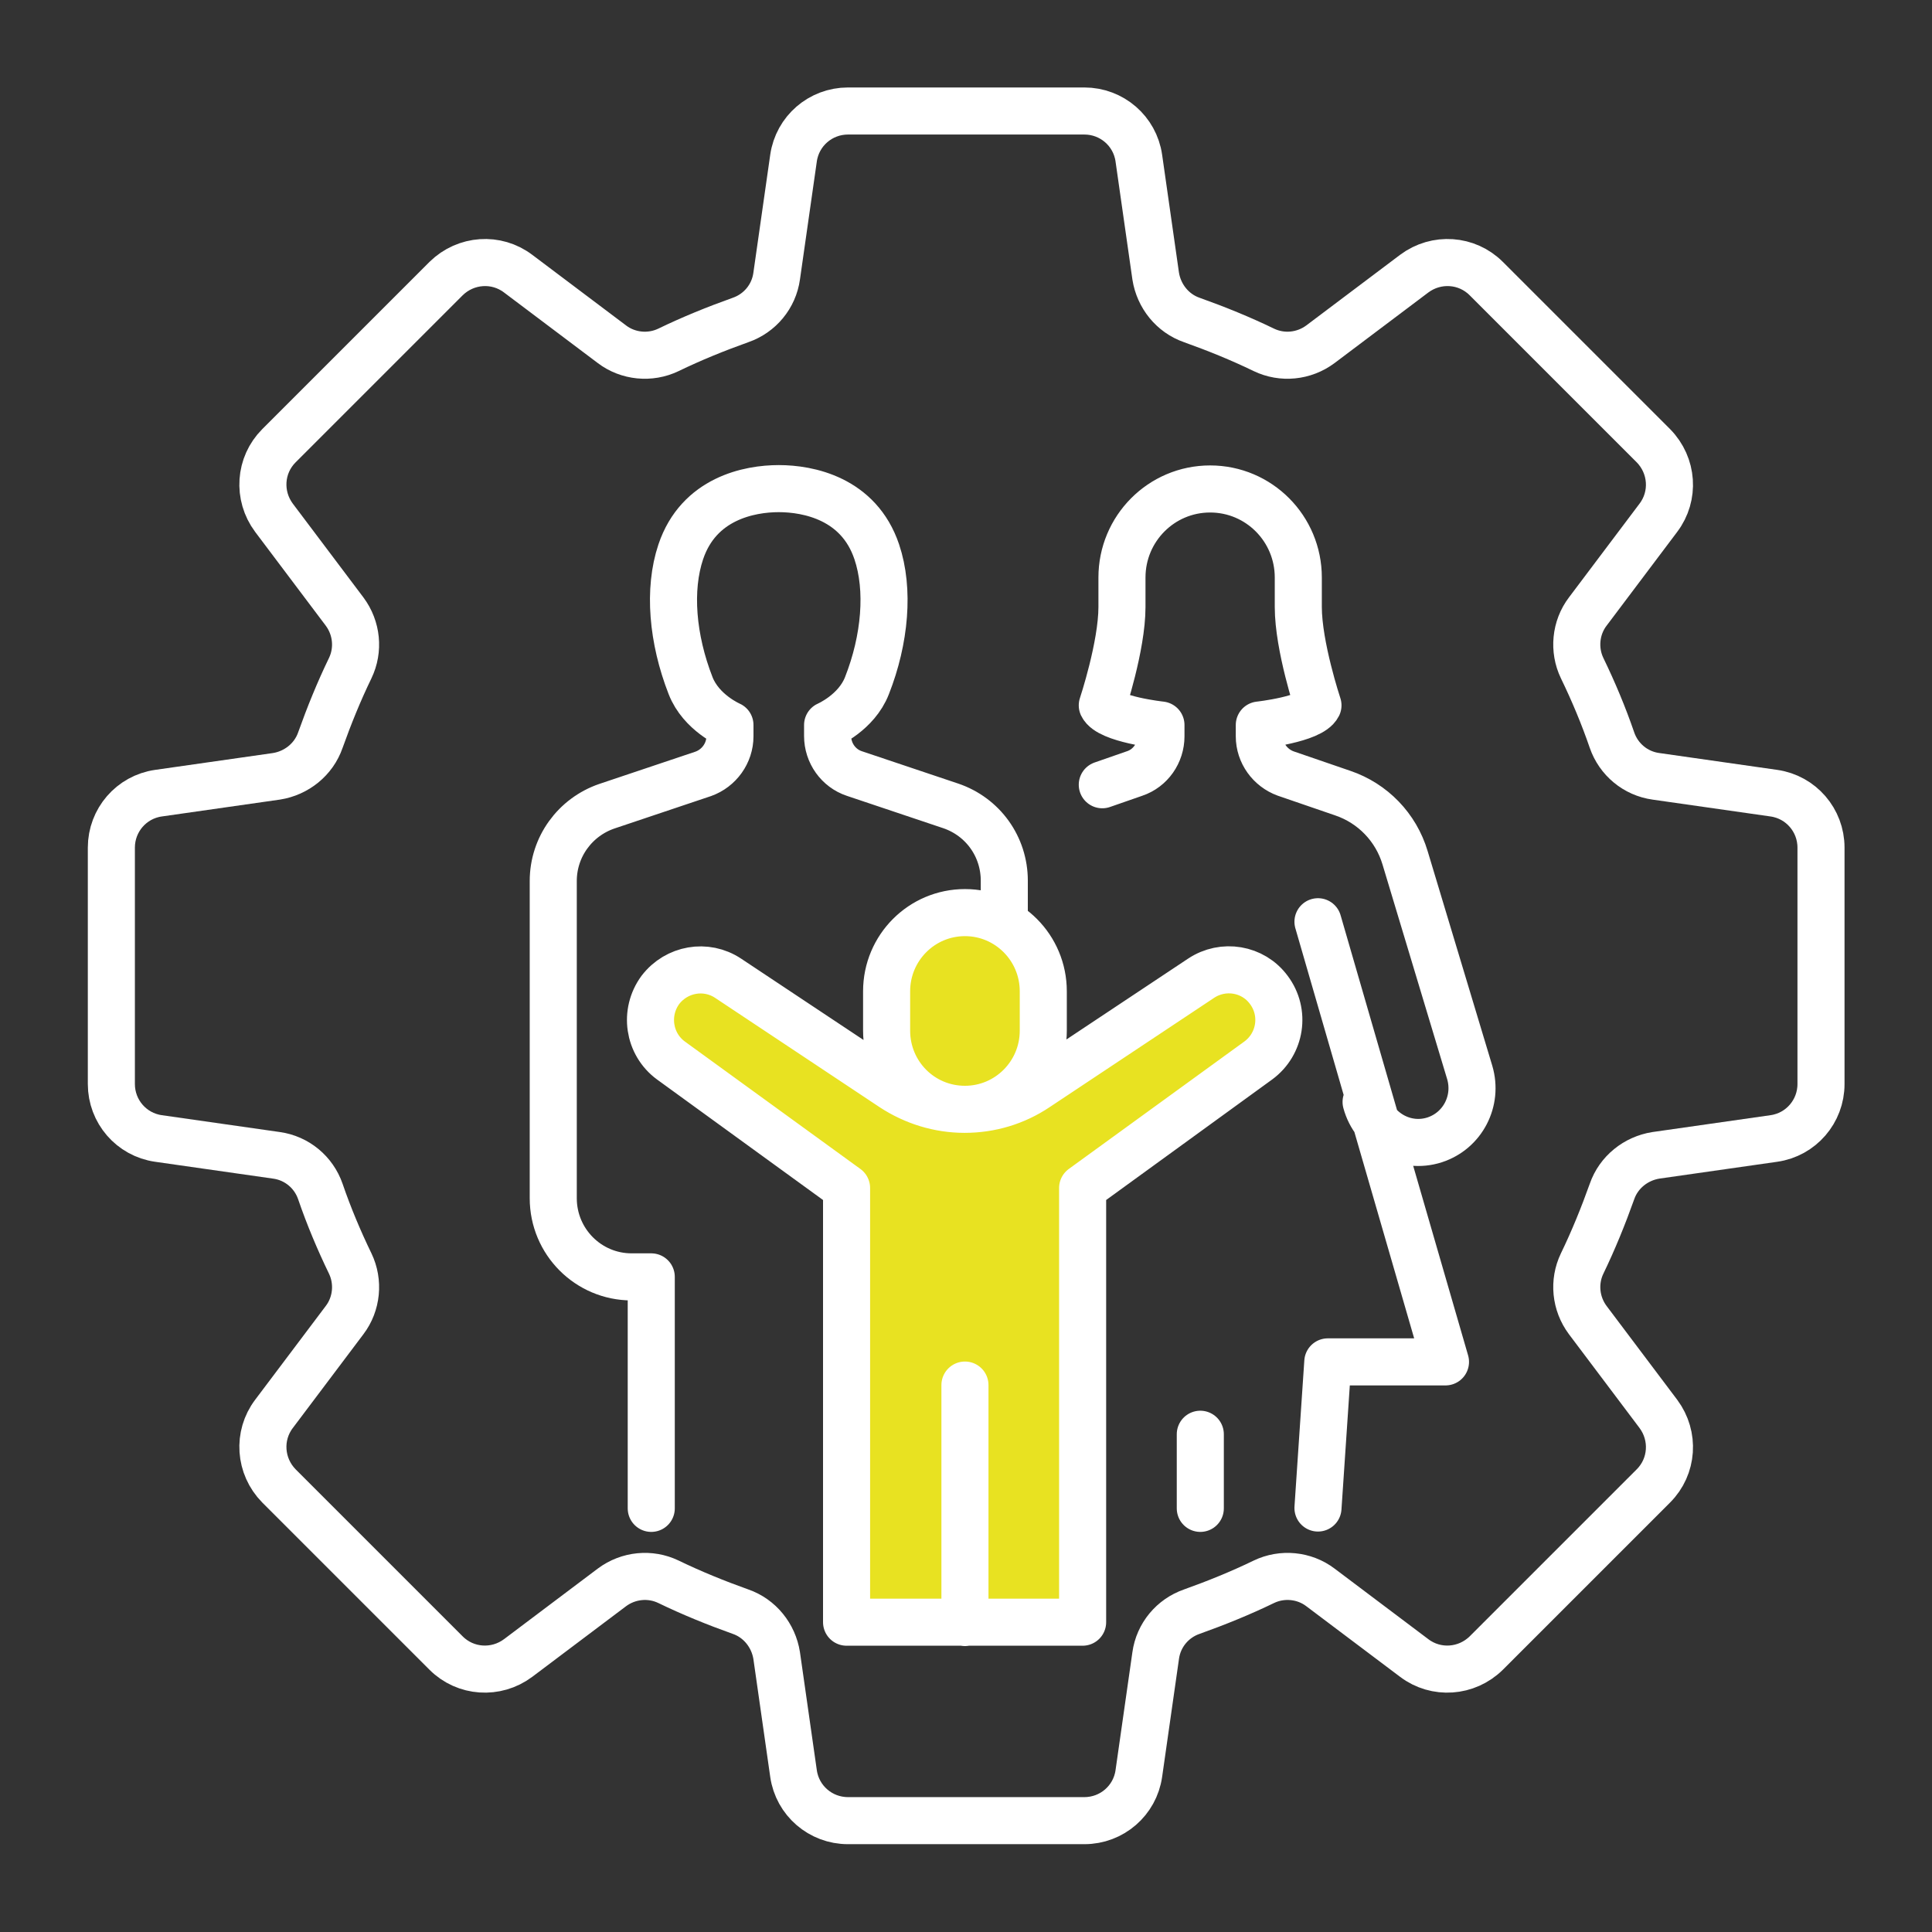
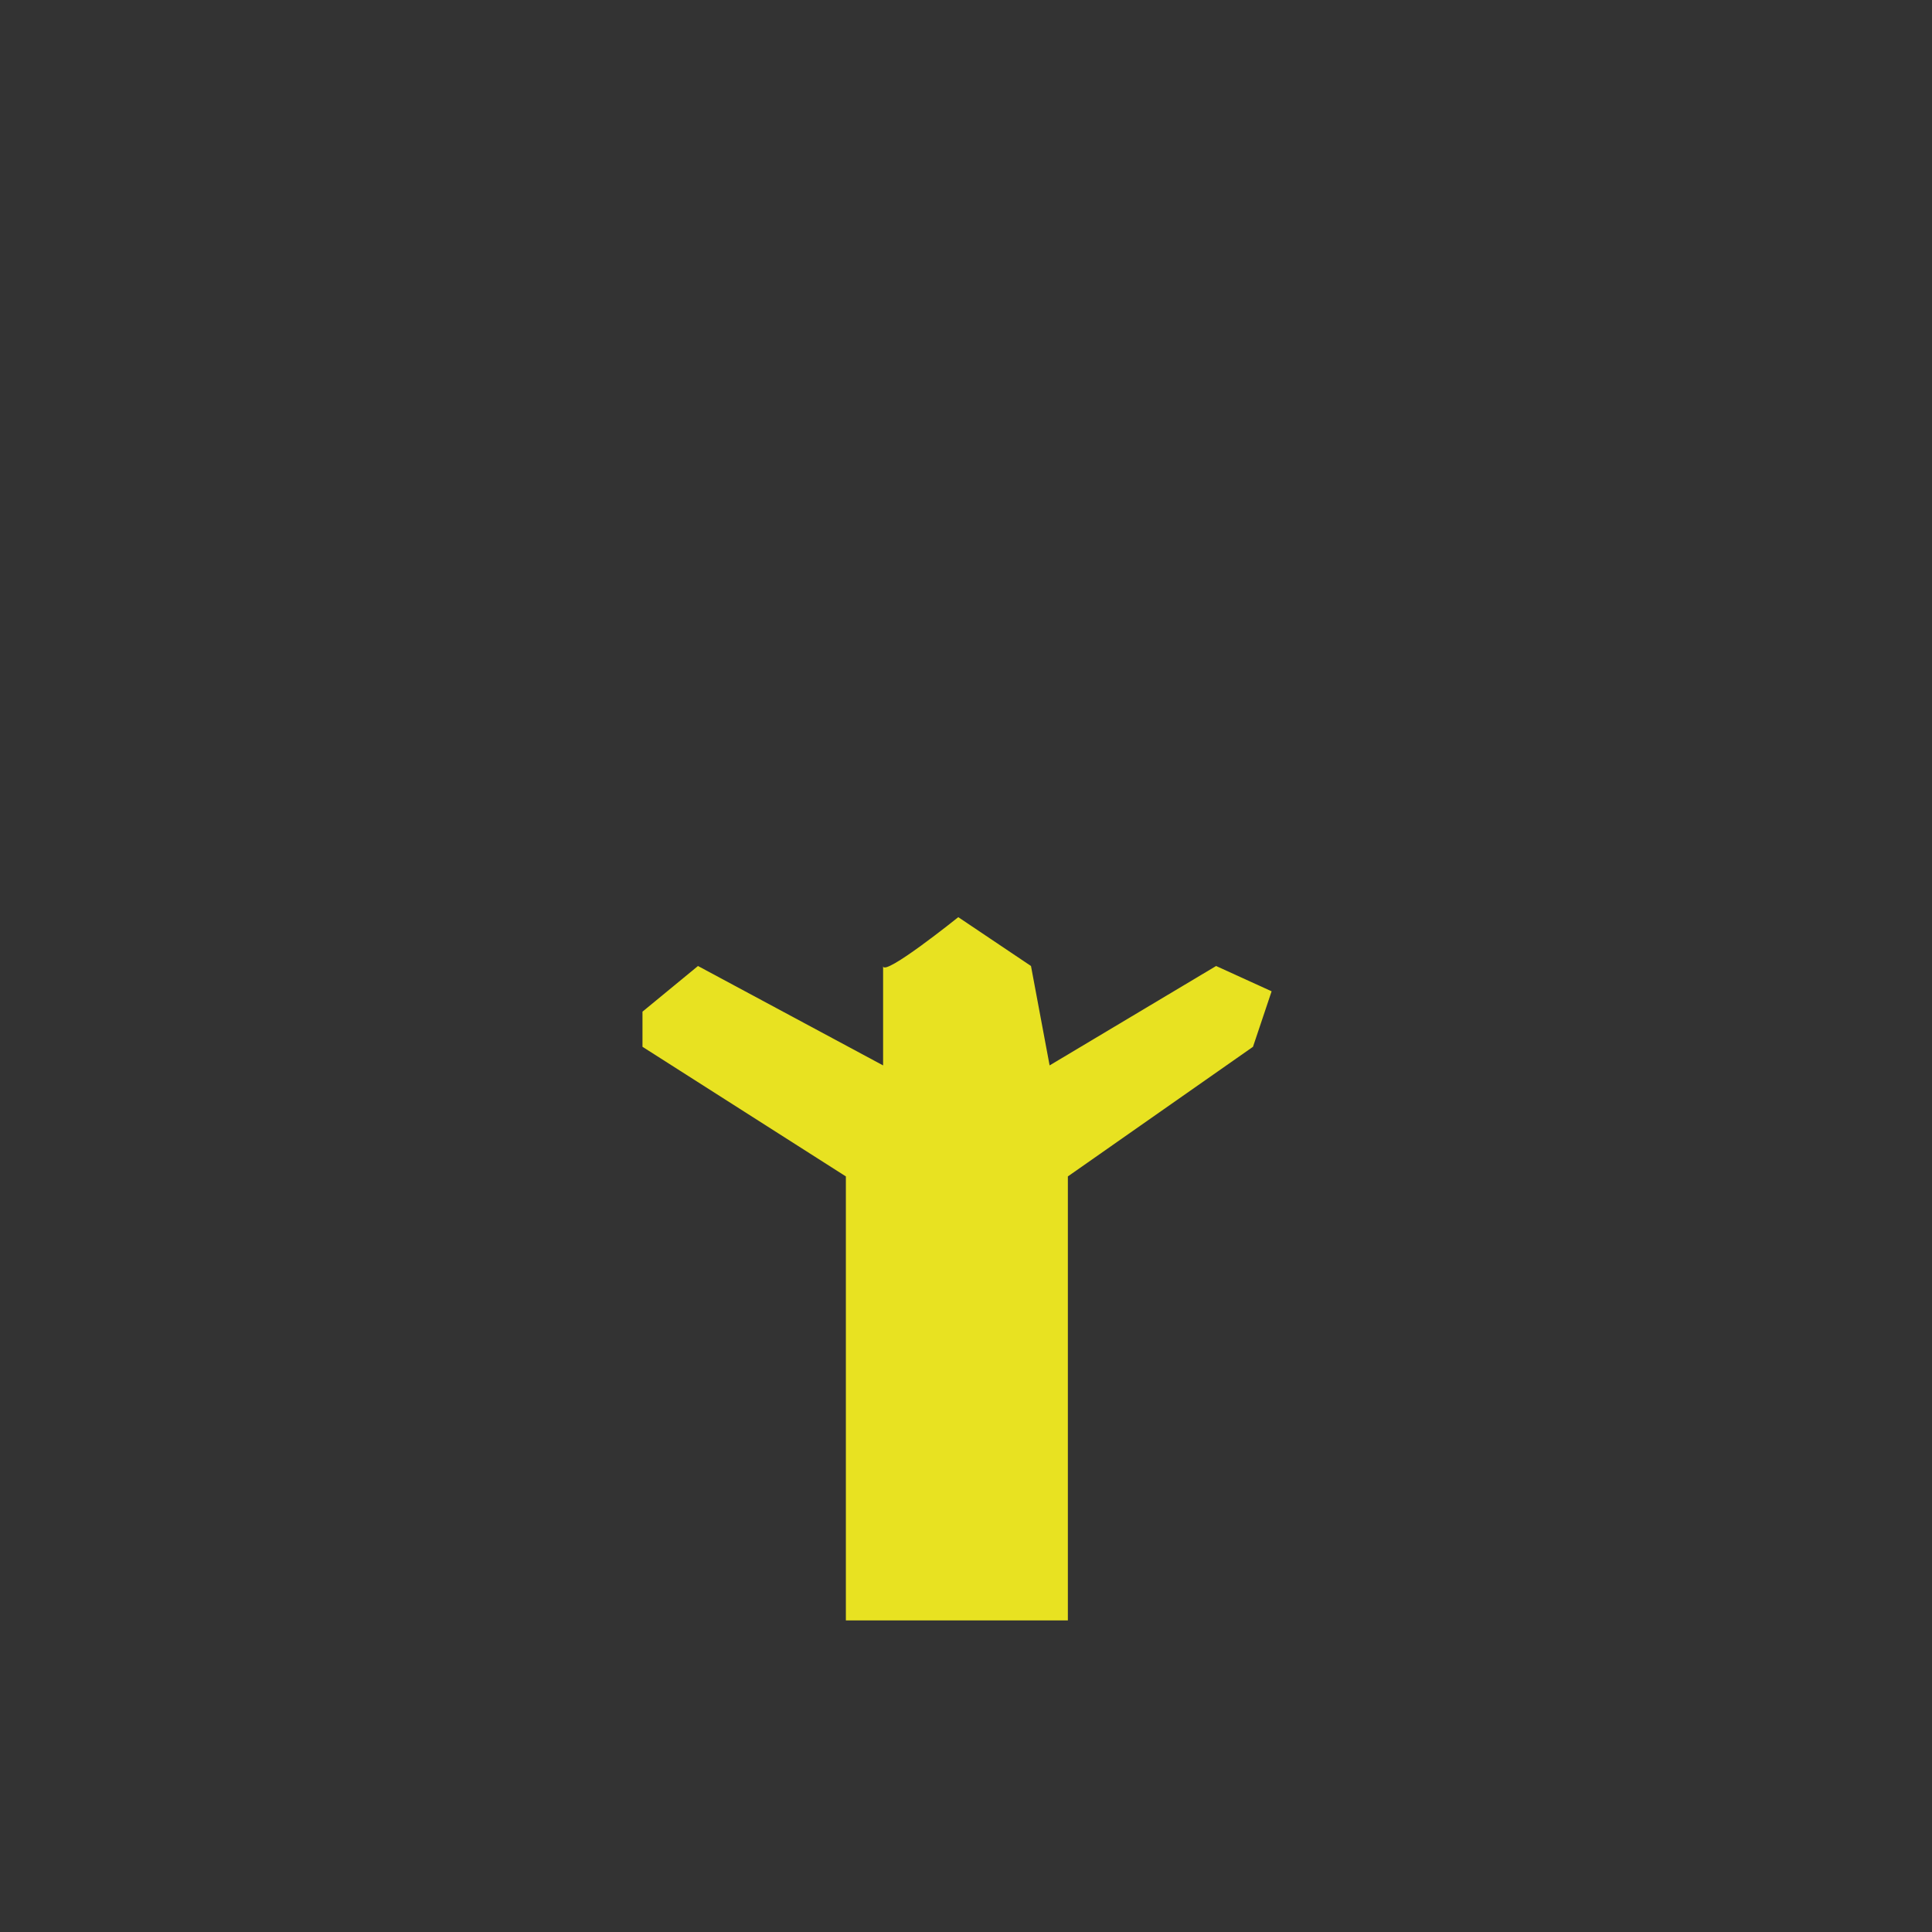
<svg xmlns="http://www.w3.org/2000/svg" version="1.1" viewBox="0 0 550 550">
  <rect x="0" y="0" width="550" height="550" fill="#333333" stroke="none" />
  <defs>
    <style> .cls-1 { fill: #e8e221; } .cls-2 { stroke-miterlimit: 10; } .cls-2, .cls-3 { fill: none; stroke: #fff; stroke-width: 13.4px; } .cls-3 { stroke-linecap: round; stroke-linejoin: round; } </style>
  </defs>
  <g>
    <g id="Laag_1">
      <g>
        <path class="cls-1" d="M240.8,461.3h63.2v-126.4l52.7-36.9,5.3-15.8-15.8-7.2-47.4,28.3-5.3-28.3-20.7-13.9s-21.4,17.2-21.4,13.9v28.3l-52.7-28.3-15.8,13v10l57.9,36.9v126.4Z" />
-         <path class="cls-3" d="M308.2,461.8v-123.6l50-36.3c6.4-4.7,7.8-13.7,3-20.1-4.5-6.1-13-7.5-19.3-3.3l-46.8,31.1c-6.1,4.1-13.2,6.2-20.5,6.2s-14.4-2.2-20.5-6.2l-46.8-31.1c-6.3-4.2-14.7-2.7-19.3,3.3-4.7,6.4-3.4,15.4,3,20.1l50,36.3v123.6h67ZM274.7,394.3v67.6M274.7,315.8h0c-12.4,0-22.3-10-22.3-22.4v-11.2c0-12.4,10-22.4,22.3-22.4s22.3,10,22.3,22.4v11.2c0,12.4-10,22.4-22.3,22.4ZM285.9,262.5v-11.8c0-9.7-6.1-18.2-15.3-21.3l-27.4-9.2c-4.5-1.5-7.6-5.8-7.6-10.7v-3.1s8.2-3.5,11.2-11.2c5.2-13.2,6.4-27.4,2.8-38.1-5.1-15.2-19.5-18-27.9-18s-22.8,2.8-27.9,18c-3.6,10.7-2.4,24.8,2.8,38.1,3,7.7,11.2,11.2,11.2,11.2v3.2c0,4.8-3.1,9.1-7.6,10.7l-27.4,9.2c-9.1,3.1-15.3,11.6-15.3,21.3v90.3c0,12.4,10,22.4,22.3,22.4h5.6v65.9M341.7,408.3v21.1M313.8,223.4l9.2-3.2c4.5-1.5,7.5-5.8,7.5-10.6v-3.2s-14.8-1.6-16.7-5.6c0,0,5.6-16.8,5.6-28v-8.4c0-13.9,11.2-25.2,25.1-25.2s25.1,11.3,25.1,25.2v8.4c0,11.2,5.6,28,5.6,28-2,4-16.7,5.6-16.7,5.6v3.2c0,4.8,3.1,9,7.5,10.6l16.3,5.6c8.5,2.9,15.1,9.7,17.7,18.4l18.4,61.1c2.4,8.1-2,16.6-10,19.2-8.4,2.7-17.2-2.3-19.5-10.8M375.2,429.3l2.8-41.6h33.5l-36.3-125.3" />
-         <path class="cls-2" d="M518.4,308.6v-67.3c0-7.8-5.7-14.4-13.4-15.5l-33.6-4.8c-5.8-.8-10.6-4.8-12.5-10.3-2.4-7-5.3-13.9-8.5-20.5-2.5-5.2-1.9-11.5,1.6-16.1l20.1-26.7c4.7-6.2,4.1-14.9-1.4-20.5l-47.6-47.6c-5.5-5.5-14.2-6.1-20.5-1.4l-26.7,20.1c-4.7,3.5-10.9,4.1-16.1,1.6-6.6-3.2-13.5-6-20.5-8.5-5.5-1.9-9.4-6.8-10.3-12.5l-4.8-33.6c-1.1-7.7-7.7-13.4-15.5-13.4h-67.3c-7.8,0-14.4,5.7-15.5,13.4l-4.8,33.6c-.8,5.8-4.8,10.6-10.3,12.5-7,2.5-13.9,5.3-20.5,8.5-5.2,2.5-11.5,1.9-16.1-1.6l-26.7-20.1c-6.2-4.7-14.9-4.1-20.5,1.4l-47.6,47.6c-5.5,5.5-6.1,14.2-1.4,20.5l20.1,26.7c3.5,4.7,4.1,10.9,1.6,16.1-3.2,6.6-6,13.5-8.5,20.5-1.9,5.5-6.8,9.4-12.5,10.3l-33.6,4.8c-7.7,1.1-13.4,7.7-13.4,15.5v67.3c0,7.8,5.7,14.4,13.4,15.5l33.6,4.8c5.8.8,10.6,4.8,12.5,10.3,2.4,7,5.3,13.9,8.5,20.5,2.5,5.2,1.9,11.5-1.6,16.1l-20.1,26.7c-4.7,6.2-4.1,14.9,1.4,20.5l47.6,47.6c5.5,5.5,14.2,6.1,20.5,1.4l26.7-20.1c4.7-3.5,10.9-4.1,16.1-1.6,6.6,3.2,13.5,6,20.5,8.5,5.5,1.9,9.4,6.8,10.3,12.5l4.8,33.6c1.1,7.7,7.7,13.4,15.5,13.4h67.3c7.8,0,14.4-5.7,15.5-13.4l4.8-33.6c.8-5.8,4.8-10.6,10.3-12.5,7-2.5,13.9-5.3,20.5-8.5,5.2-2.5,11.5-1.9,16.1,1.6l26.7,20.1c6.2,4.7,14.9,4.1,20.5-1.4l47.6-47.6c5.5-5.5,6.1-14.2,1.4-20.5l-20.1-26.7c-3.5-4.7-4.1-10.9-1.6-16.1,3.2-6.6,6-13.5,8.5-20.5,1.9-5.5,6.8-9.4,12.5-10.3l33.6-4.8c7.7-1.1,13.4-7.7,13.4-15.5Z" />
      </g>
    </g>
  </g>
</svg>